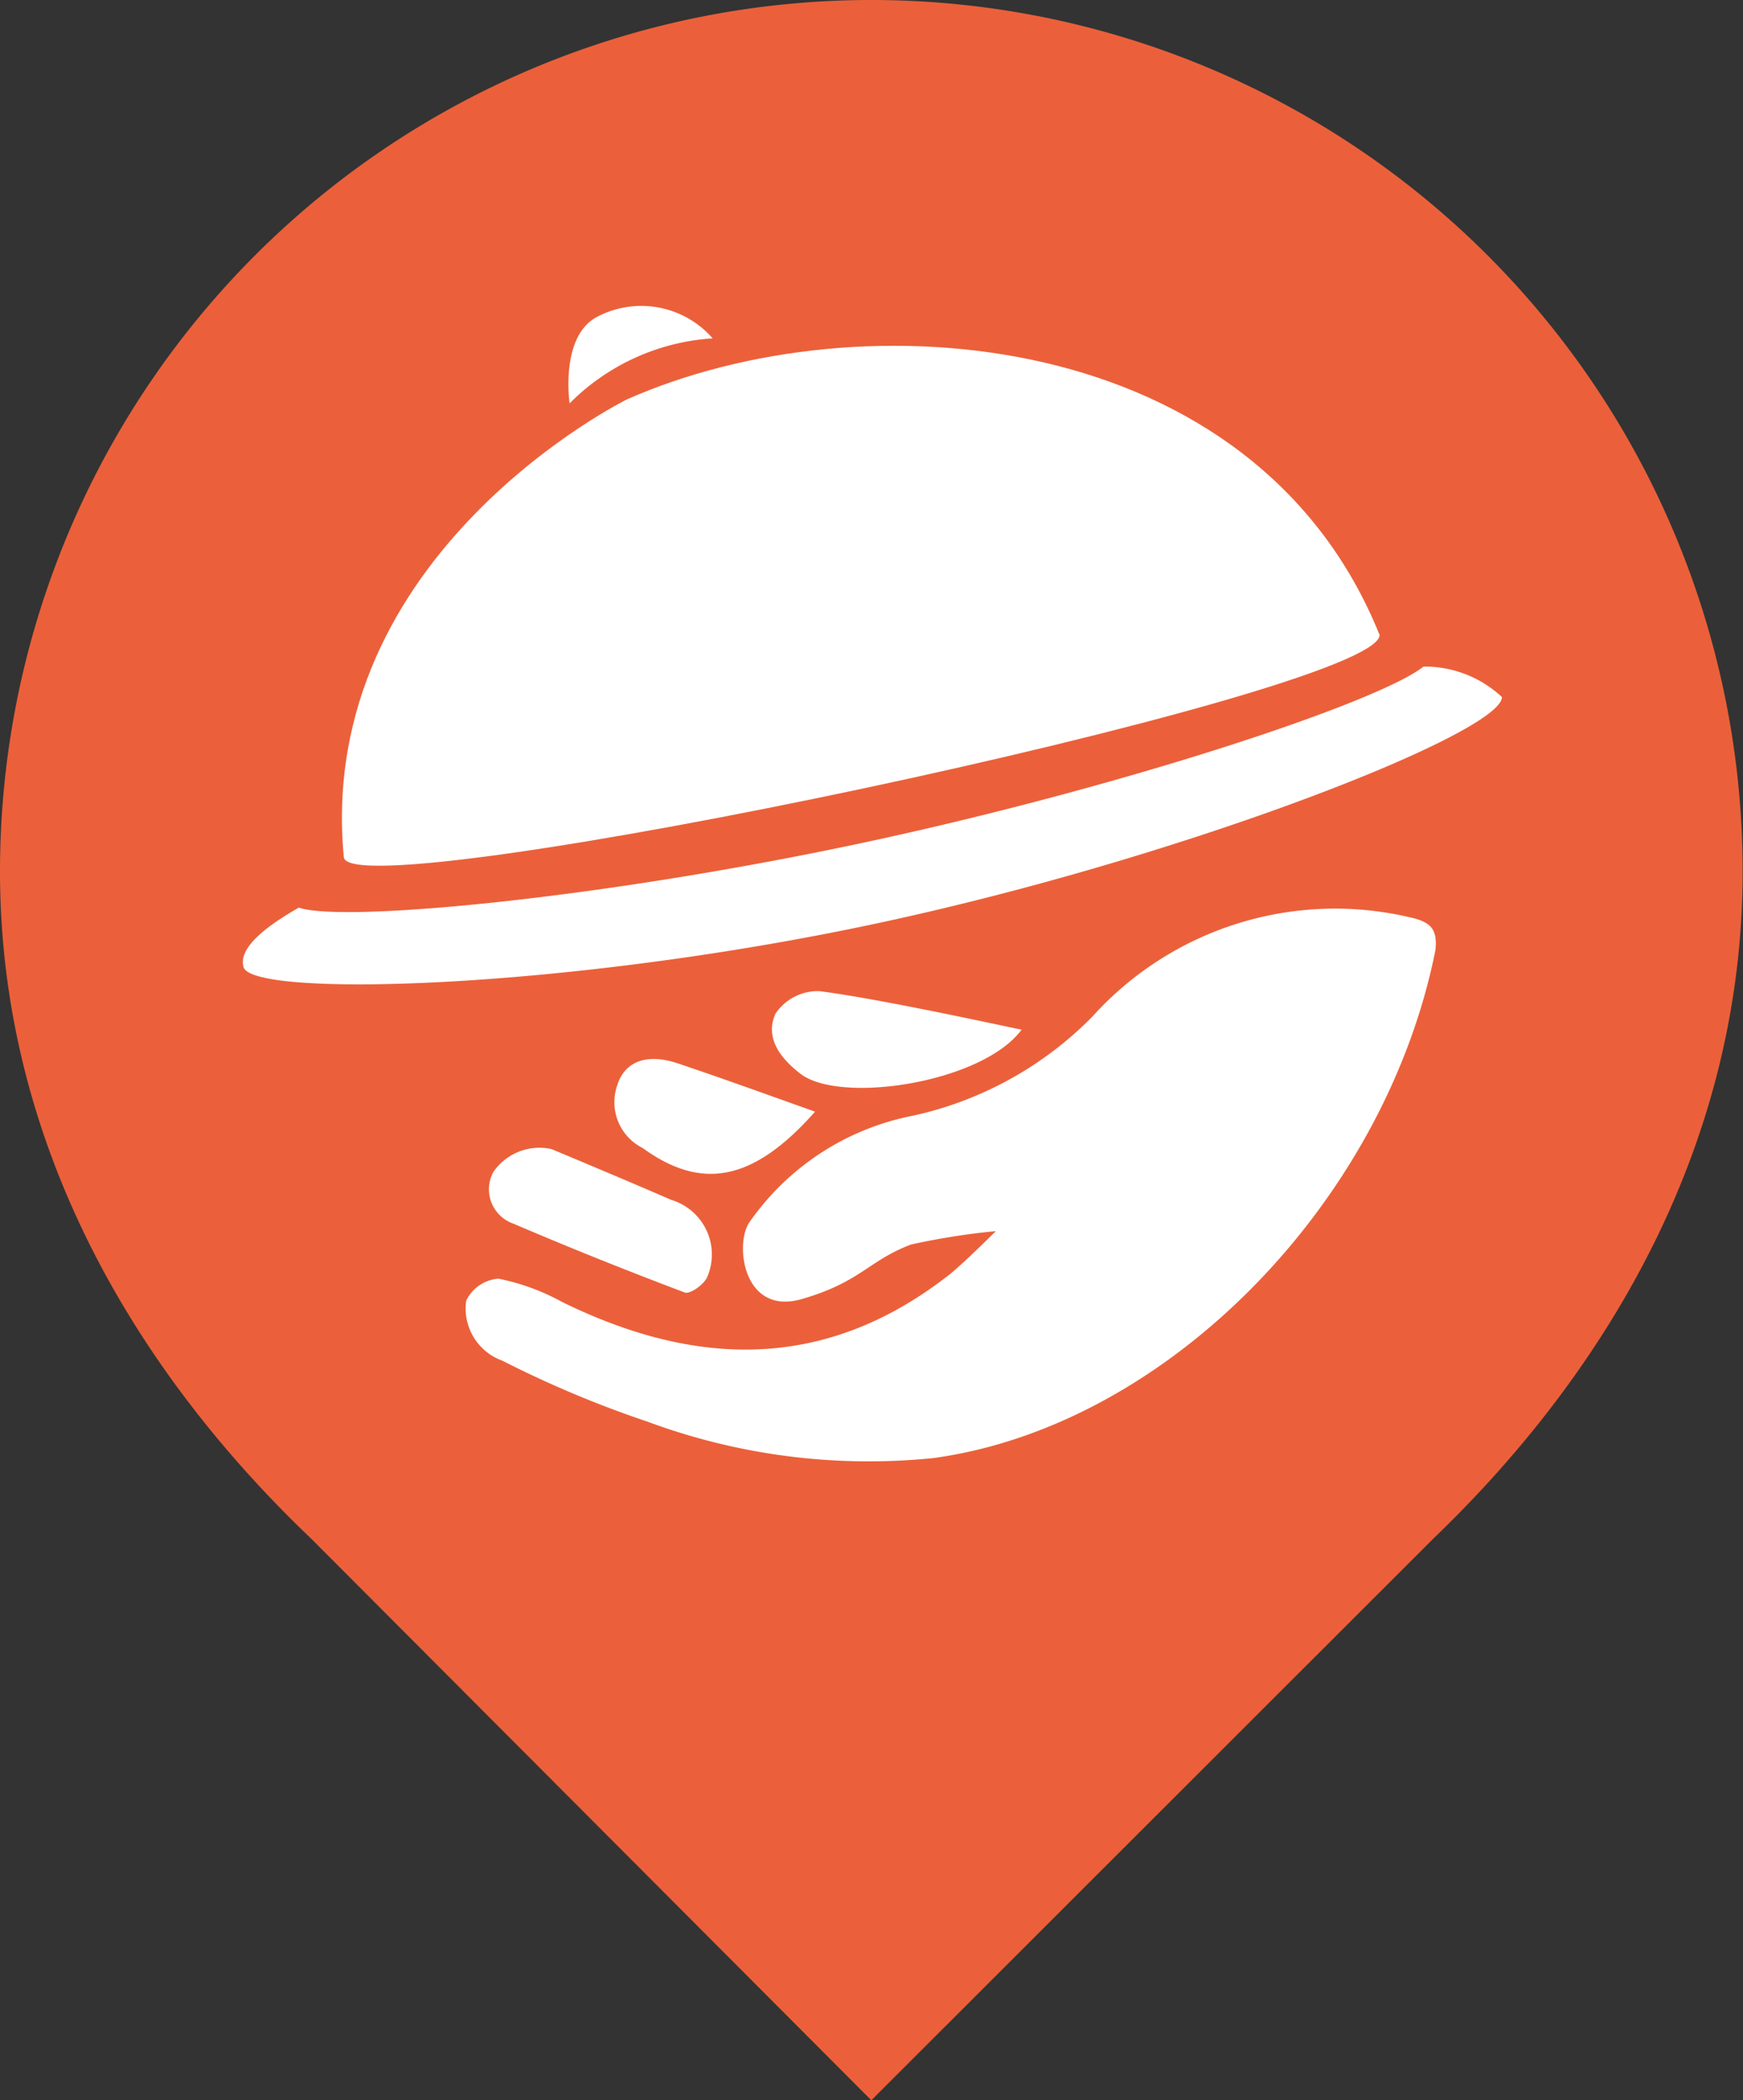
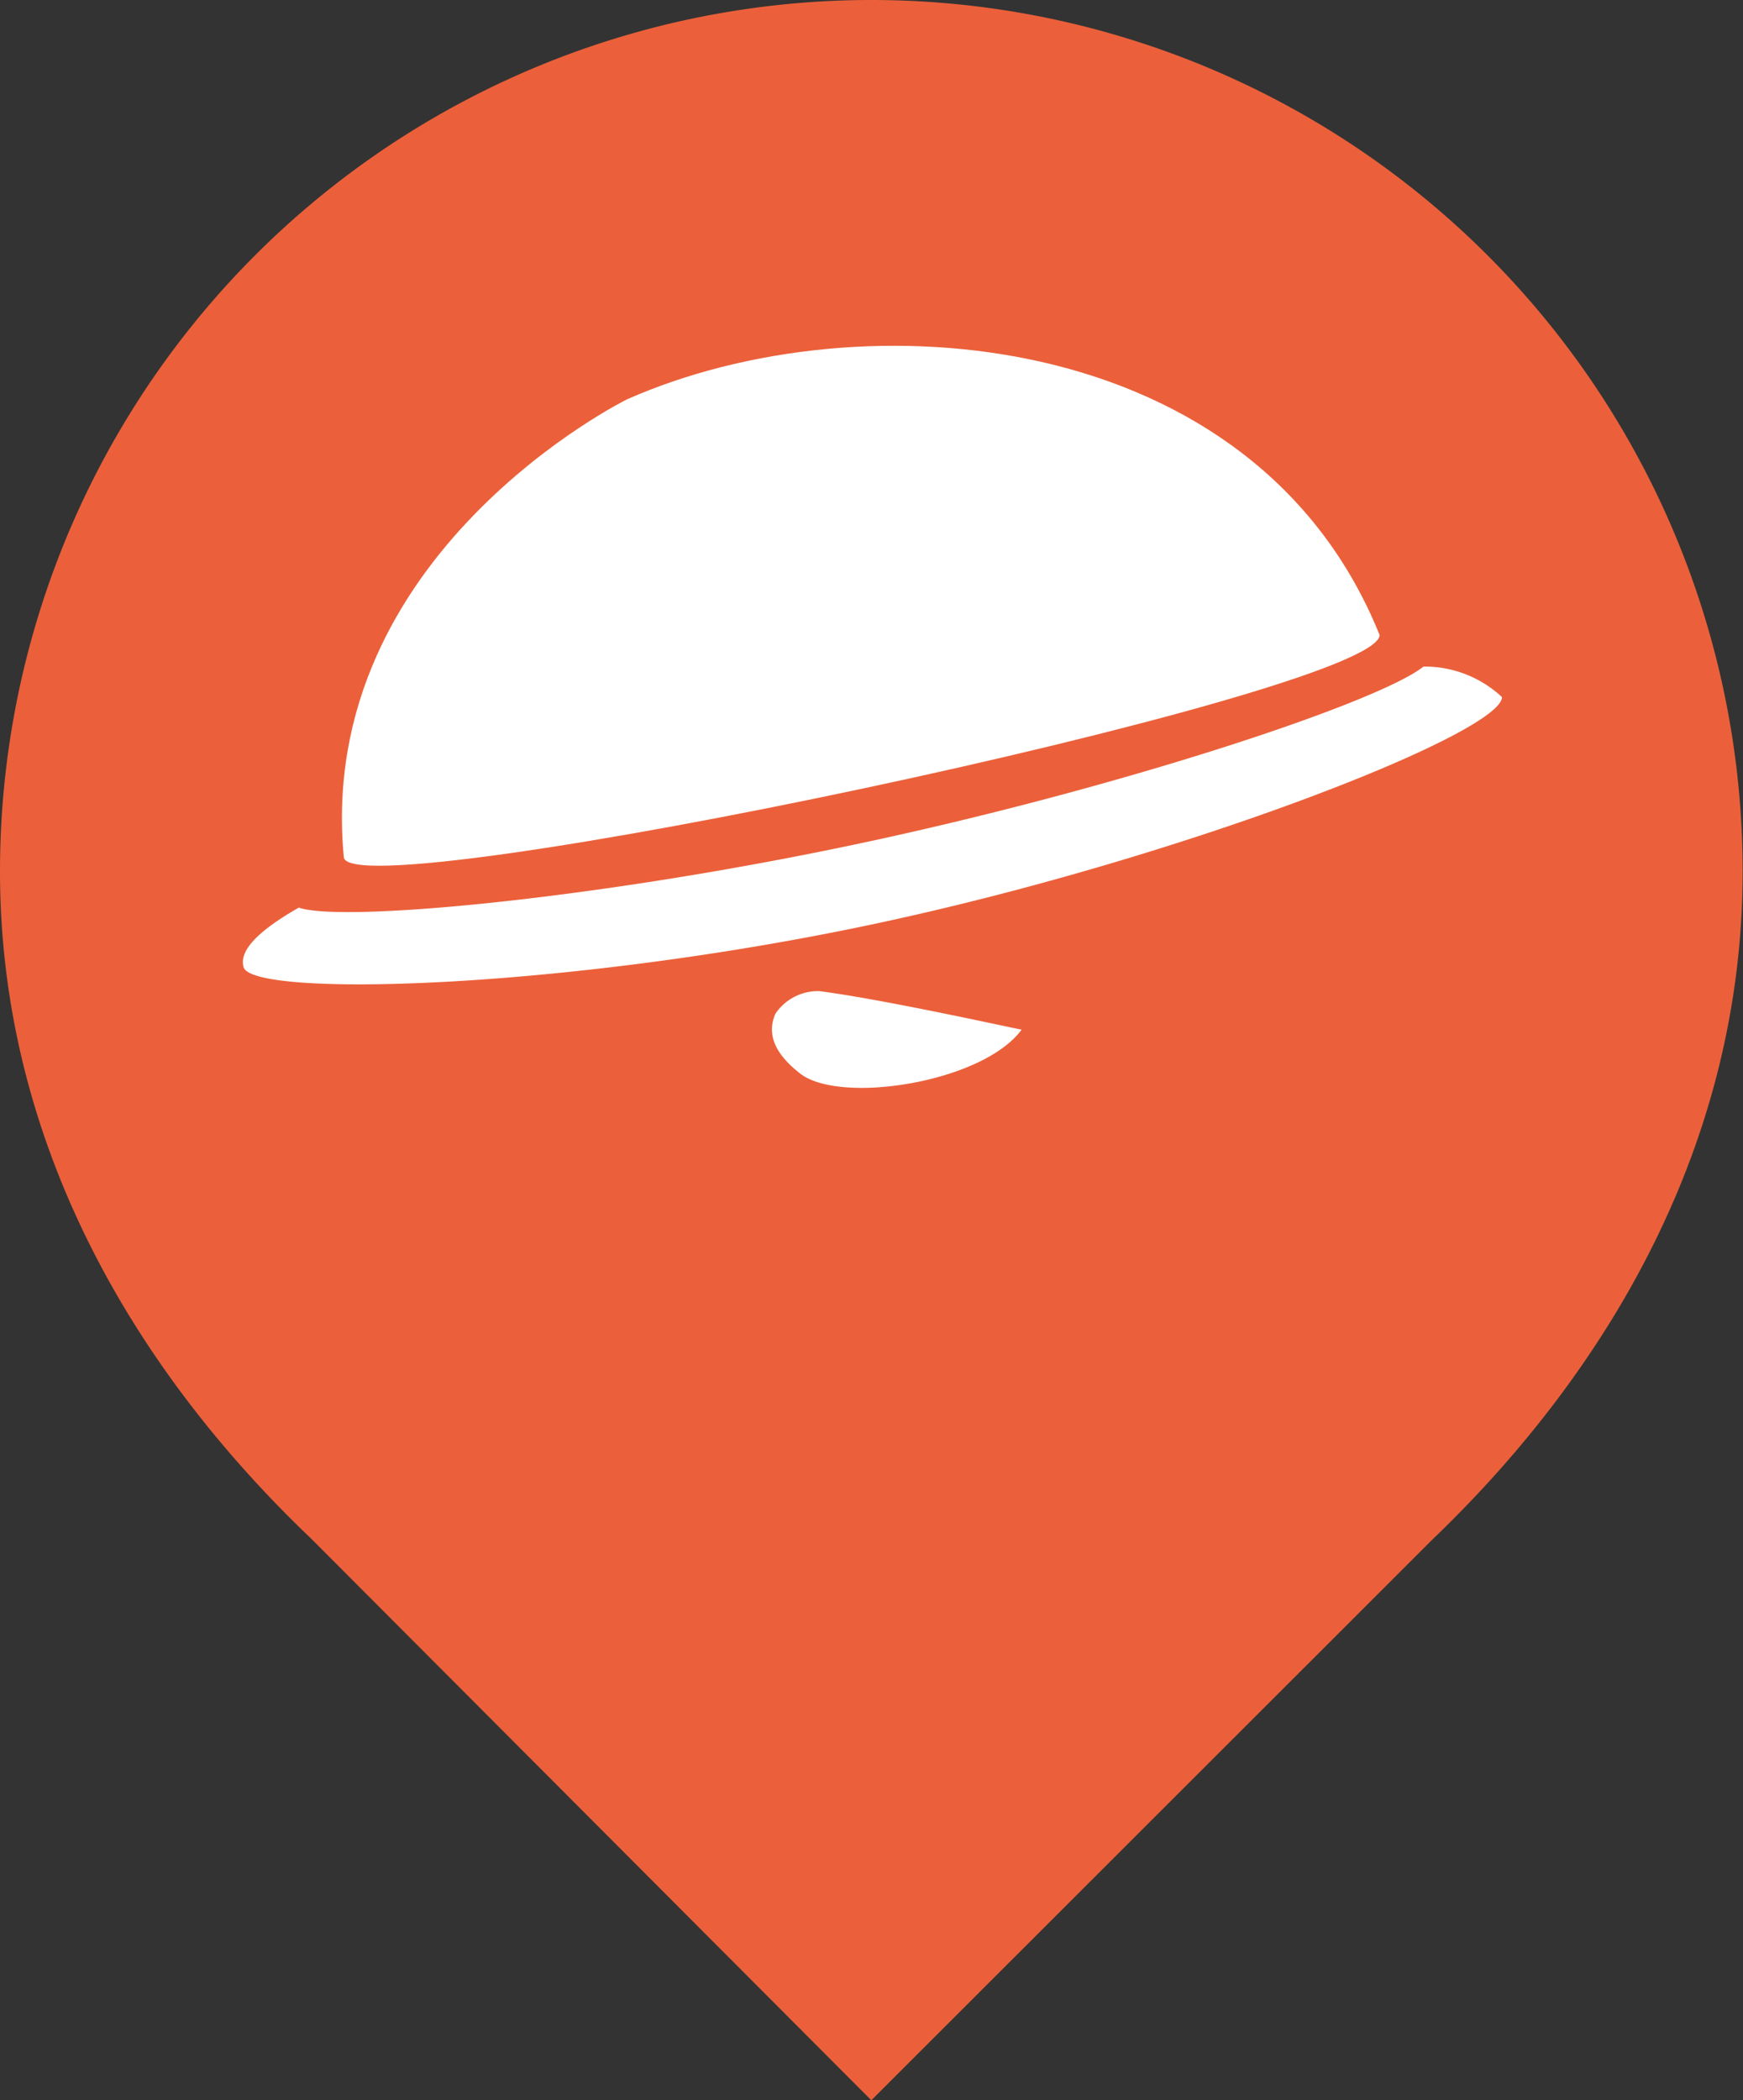
<svg xmlns="http://www.w3.org/2000/svg" viewBox="0 0 48.01 57.85">
  <rect x="0" y="0" width="48.01" height="57.85" fill="#333333" stroke="none" />
  <defs>
    <style>.cls-1{fill:#eb603a;}.cls-2{fill:#fff;}</style>
  </defs>
  <title>favion</title>
  <g id="圖層_2" data-name="圖層 2">
    <g id="圖層_10" data-name="圖層 10">
      <path class="cls-1" d="M48,24A24,24,0,1,0,0,24c0,7.38,3.6,13.64,8.57,18.38h0L24,57.85,39.47,42.39h0C44.41,37.65,48,31.38,48,24Z" />
-       <path class="cls-2" d="M38.85,25.27A9,9,0,0,0,30.09,28a9.89,9.89,0,0,1-4.94,2.73,7.15,7.15,0,0,0-4.51,2.94c-.41.6-.17,2.58,1.45,2.11s1.82-1.05,3-1.5a19.45,19.45,0,0,1,2.34-.37s-1,1-1.36,1.26c-3.39,2.61-6.93,2.48-10.57.7a6.17,6.17,0,0,0-1.77-.65,1.07,1.07,0,0,0-.89.61,1.53,1.53,0,0,0,1,1.65,29.5,29.5,0,0,0,4,1.68,17.52,17.52,0,0,0,7.88,1c6.45-.89,12.44-7.06,13.82-14C39.59,25.62,39.44,25.4,38.85,25.27Z" />
-       <path class="cls-2" d="M13.59,32.28a1,1,0,0,0,.54,1.42q2.34,1,4.73,1.9c.15.06.56-.24.63-.45a1.57,1.57,0,0,0-1-2.1c-1.1-.48-2.75-1.17-3.3-1.4A1.54,1.54,0,0,0,13.59,32.28Z" />
      <path class="cls-2" d="M28.14,28.36c-.06,0-3.77-.83-5.57-1.06a1.41,1.41,0,0,0-1.21.62c-.3.67.14,1.23.68,1.65C23.14,30.43,27.07,29.82,28.14,28.36Z" />
-       <path class="cls-2" d="M17,29.9a1.41,1.41,0,0,0,.7,1.72c1.64,1.19,3.06.91,4.75-1-1.29-.46-2.53-.91-3.78-1.33C17.81,29,17.2,29.24,17,29.9Z" />
      <path class="cls-2" d="M38,17.49C34.58,9,23.73,8.14,17.27,11c0,0-8.59,4.23-7.8,12.61C9.6,25.1,38,19.11,38,17.49Z" />
      <path class="cls-2" d="M39.21,18.36c-1.26,1-8.46,3.38-15.66,4.9S9.43,25.41,8.23,25c-1.07.61-1.66,1.17-1.52,1.64.24.84,8.78.63,17.32-1.18s17.34-5.27,17.34-6.26A3.12,3.12,0,0,0,39.21,18.36Z" />
-       <path class="cls-2" d="M19.63,9.32a2.61,2.61,0,0,0-3.15-.61c-1.07.52-.79,2.4-.79,2.4A6.1,6.1,0,0,1,19.63,9.32Z" />
    </g>
  </g>
</svg>